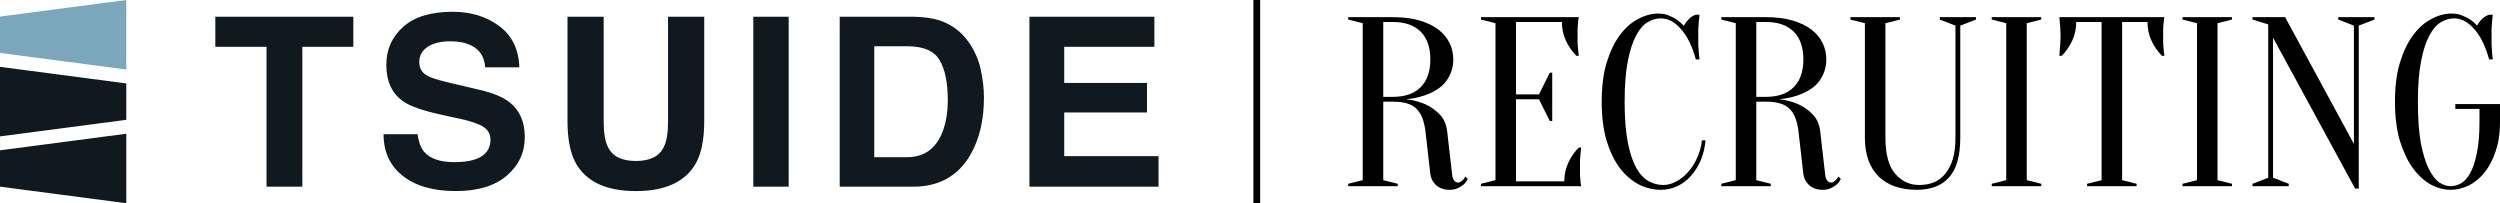
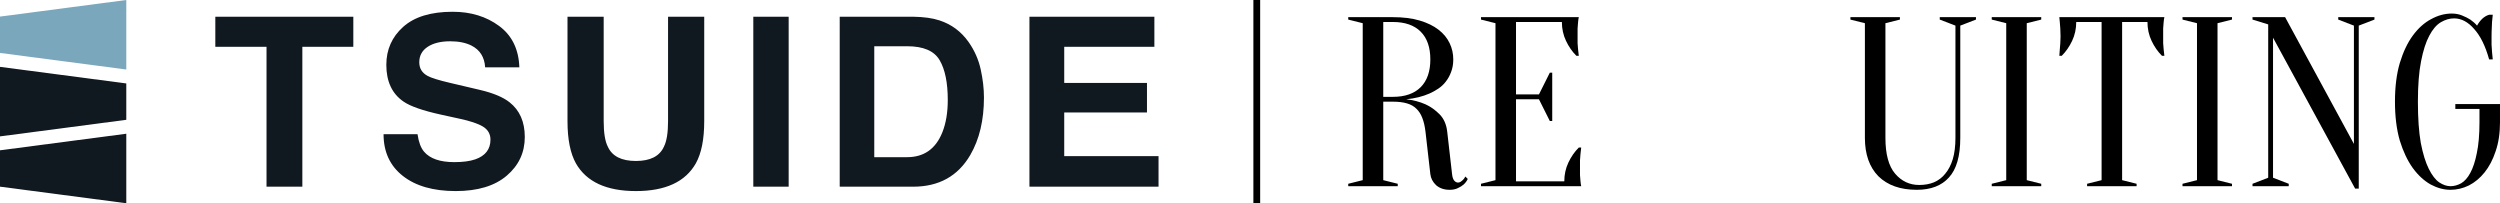
<svg xmlns="http://www.w3.org/2000/svg" width="369" height="30" viewBox="0 0 369 30" fill="none">
-   <path d="M365.971 16.078H362.407V15.365H369V18.038C369 19.654 368.786 21.079 368.358 22.315C367.955 23.55 367.408 24.596 366.719 25.451C366.054 26.282 365.282 26.924 364.402 27.375C363.523 27.803 362.62 28.017 361.694 28.017C360.72 28.017 359.746 27.756 358.771 27.233C357.797 26.686 356.918 25.879 356.134 24.809C355.35 23.716 354.708 22.362 354.209 20.747C353.734 19.107 353.497 17.194 353.497 15.008C353.497 12.823 353.734 10.922 354.209 9.306C354.708 7.667 355.35 6.312 356.134 5.243C356.942 4.15 357.845 3.342 358.843 2.82C359.841 2.273 360.85 2 361.872 2C362.442 2 362.953 2.095 363.405 2.285C363.88 2.475 364.284 2.677 364.616 2.891C364.996 3.152 365.329 3.449 365.614 3.782C365.804 3.426 366.054 3.093 366.363 2.784C366.695 2.475 367.04 2.273 367.396 2.178H367.931C367.883 2.535 367.848 2.891 367.824 3.247C367.8 3.58 367.776 3.936 367.753 4.317C367.753 4.673 367.753 5.029 367.753 5.386C367.753 5.79 367.753 6.194 367.753 6.598C367.776 6.978 367.8 7.334 367.824 7.667C367.848 8.047 367.883 8.415 367.931 8.772H367.396C366.85 6.799 366.113 5.303 365.187 4.281C364.284 3.236 363.298 2.713 362.228 2.713C361.563 2.713 360.91 2.903 360.268 3.283C359.627 3.663 359.056 4.328 358.558 5.279C358.059 6.205 357.655 7.465 357.346 9.057C357.037 10.625 356.882 12.609 356.882 15.008C356.882 17.456 357.025 19.487 357.31 21.103C357.619 22.695 358.011 23.966 358.486 24.916C358.961 25.867 359.472 26.532 360.019 26.912C360.589 27.292 361.147 27.482 361.694 27.482C362.217 27.482 362.739 27.34 363.262 27.055C363.785 26.746 364.236 26.235 364.616 25.522C365.02 24.786 365.341 23.811 365.579 22.6C365.84 21.388 365.971 19.867 365.971 18.038V16.078Z" fill="black" />
+   <path d="M365.971 16.078H362.407V15.365H369V18.038C369 19.654 368.786 21.079 368.358 22.315C367.955 23.55 367.408 24.596 366.719 25.451C366.054 26.282 365.282 26.924 364.402 27.375C363.523 27.803 362.62 28.017 361.694 28.017C360.72 28.017 359.746 27.756 358.771 27.233C357.797 26.686 356.918 25.879 356.134 24.809C355.35 23.716 354.708 22.362 354.209 20.747C353.734 19.107 353.497 17.194 353.497 15.008C353.497 12.823 353.734 10.922 354.209 9.306C354.708 7.667 355.35 6.312 356.134 5.243C356.942 4.15 357.845 3.342 358.843 2.82C359.841 2.273 360.85 2 361.872 2C362.442 2 362.953 2.095 363.405 2.285C363.88 2.475 364.284 2.677 364.616 2.891C364.996 3.152 365.329 3.449 365.614 3.782C365.804 3.426 366.054 3.093 366.363 2.784C366.695 2.475 367.04 2.273 367.396 2.178H367.931C367.883 2.535 367.848 2.891 367.824 3.247C367.753 4.673 367.753 5.029 367.753 5.386C367.753 5.79 367.753 6.194 367.753 6.598C367.776 6.978 367.8 7.334 367.824 7.667C367.848 8.047 367.883 8.415 367.931 8.772H367.396C366.85 6.799 366.113 5.303 365.187 4.281C364.284 3.236 363.298 2.713 362.228 2.713C361.563 2.713 360.91 2.903 360.268 3.283C359.627 3.663 359.056 4.328 358.558 5.279C358.059 6.205 357.655 7.465 357.346 9.057C357.037 10.625 356.882 12.609 356.882 15.008C356.882 17.456 357.025 19.487 357.31 21.103C357.619 22.695 358.011 23.966 358.486 24.916C358.961 25.867 359.472 26.532 360.019 26.912C360.589 27.292 361.147 27.482 361.694 27.482C362.217 27.482 362.739 27.34 363.262 27.055C363.785 26.746 364.236 26.235 364.616 25.522C365.02 24.786 365.341 23.811 365.579 22.6C365.84 21.388 365.971 19.867 365.971 18.038V16.078Z" fill="black" />
  <path d="M347.439 3.781L345.123 2.89V2.533H350.469V2.89L348.152 3.781V27.837H347.618L335.5 5.563V26.234L337.817 27.125V27.481H332.471V27.125L334.787 26.234V3.602L332.471 2.89V2.533H337.282L347.439 21.244V3.781Z" fill="black" />
  <path d="M327.306 26.59L329.444 27.125V27.481H322.138V27.125L324.276 26.59V3.424L322.138 2.89V2.533H329.444V2.89L327.306 3.424V26.59Z" fill="black" />
  <path d="M313.224 26.59L315.362 27.125V27.481H308.056V27.125L310.195 26.59V3.246H306.452C306.452 4.244 306.25 5.171 305.846 6.026C305.443 6.881 304.932 7.618 304.314 8.236H303.958C303.981 7.927 304.005 7.606 304.029 7.273C304.053 6.988 304.076 6.691 304.1 6.382C304.124 6.05 304.136 5.717 304.136 5.384C304.136 4.933 304.124 4.541 304.1 4.208C304.076 3.852 304.053 3.543 304.029 3.282C304.005 2.997 303.981 2.747 303.958 2.533H319.461C319.413 2.747 319.378 2.997 319.354 3.282C319.33 3.543 319.306 3.852 319.283 4.208C319.283 4.541 319.283 4.933 319.283 5.384C319.283 5.717 319.283 6.05 319.283 6.382C319.306 6.691 319.33 6.988 319.354 7.273C319.378 7.606 319.413 7.927 319.461 8.236H319.104C318.487 7.618 317.976 6.881 317.572 6.026C317.168 5.171 316.966 4.244 316.966 3.246H313.224V26.59Z" fill="black" />
  <path d="M299.149 26.59L301.287 27.125V27.481H293.981V27.125L296.12 26.59V3.424L293.981 2.89V2.533H301.287V2.89L299.149 3.424V26.59Z" fill="black" />
  <path d="M289.337 20.353C289.337 23.038 288.779 24.986 287.662 26.198C286.569 27.41 284.989 28.016 282.922 28.016C280.498 28.016 278.609 27.35 277.255 26.02C275.925 24.666 275.259 22.777 275.259 20.353V3.424L273.121 2.89V2.533H280.427V2.89L278.289 3.424V20.353C278.289 22.753 278.764 24.511 279.714 25.628C280.665 26.744 281.853 27.303 283.278 27.303C284.086 27.303 284.811 27.172 285.452 26.911C286.117 26.626 286.676 26.198 287.127 25.628C287.602 25.058 287.971 24.345 288.232 23.489C288.493 22.61 288.624 21.565 288.624 20.353V3.781L286.308 2.89V2.533H291.653V2.89L289.337 3.781V20.353Z" fill="black" />
-   <path d="M260.654 2.533C262.175 2.533 263.493 2.7 264.61 3.032C265.727 3.365 266.653 3.816 267.39 4.386C268.126 4.957 268.673 5.622 269.029 6.382C269.386 7.119 269.564 7.915 269.564 8.77C269.564 9.459 269.457 10.077 269.243 10.623C269.053 11.146 268.792 11.621 268.459 12.049C268.15 12.453 267.782 12.797 267.354 13.083C266.926 13.368 266.499 13.605 266.071 13.795C265.049 14.247 263.897 14.532 262.614 14.651C263.66 14.77 264.61 15.019 265.465 15.399C266.202 15.732 266.891 16.219 267.532 16.86C268.174 17.502 268.554 18.369 268.673 19.462L269.386 25.699C269.433 26.15 269.54 26.471 269.706 26.661C269.873 26.851 270.063 26.946 270.277 26.946C270.395 26.946 270.514 26.911 270.633 26.84C270.776 26.744 270.906 26.637 271.025 26.519C271.144 26.4 271.251 26.245 271.346 26.055L271.702 26.412C271.56 26.721 271.358 26.994 271.096 27.232C270.882 27.422 270.597 27.6 270.241 27.766C269.908 27.932 269.504 28.016 269.029 28.016C268.221 28.016 267.556 27.79 267.033 27.338C266.534 26.863 266.249 26.317 266.178 25.699L265.465 19.462C265.37 18.654 265.216 17.977 265.002 17.431C264.788 16.86 264.491 16.397 264.111 16.041C263.755 15.684 263.291 15.423 262.721 15.257C262.151 15.09 261.462 15.007 260.654 15.007H259.228V26.59L261.367 27.125V27.481H254.061V27.125L256.199 26.59V3.424L254.061 2.89V2.533H260.654ZM266.178 8.77C266.178 6.988 265.703 5.622 264.752 4.672C263.802 3.721 262.436 3.246 260.654 3.246H259.228V14.294H260.654C262.436 14.294 263.802 13.819 264.752 12.869C265.703 11.918 266.178 10.552 266.178 8.77Z" fill="black" />
-   <path d="M245.142 2.713C244.477 2.713 243.824 2.903 243.182 3.283C242.541 3.663 241.97 4.328 241.471 5.279C240.972 6.205 240.569 7.465 240.26 9.057C239.951 10.625 239.796 12.609 239.796 15.008C239.796 17.408 239.951 19.404 240.26 20.996C240.569 22.564 240.984 23.823 241.507 24.774C242.03 25.7 242.636 26.354 243.325 26.734C244.014 27.114 244.738 27.304 245.499 27.304C246.116 27.304 246.746 27.138 247.388 26.805C248.029 26.473 248.611 26.009 249.134 25.415C249.68 24.821 250.132 24.12 250.488 23.312C250.868 22.505 251.106 21.637 251.201 20.711H251.736C251.641 21.78 251.403 22.766 251.023 23.669C250.643 24.548 250.156 25.32 249.562 25.985C248.991 26.627 248.326 27.126 247.566 27.482C246.805 27.839 245.998 28.017 245.142 28.017C244.026 28.017 242.945 27.756 241.899 27.233C240.854 26.686 239.915 25.879 239.084 24.809C238.276 23.716 237.622 22.362 237.123 20.747C236.648 19.107 236.411 17.194 236.411 15.008C236.411 12.823 236.648 10.922 237.123 9.306C237.622 7.667 238.264 6.312 239.048 5.243C239.856 4.15 240.759 3.342 241.757 2.82C242.754 2.273 243.764 2 244.786 2C245.356 2 245.867 2.095 246.318 2.285C246.794 2.475 247.198 2.689 247.53 2.927C247.91 3.188 248.243 3.485 248.528 3.818C248.718 3.461 248.968 3.129 249.277 2.82C249.609 2.487 249.954 2.273 250.31 2.178H250.845C250.797 2.535 250.762 2.891 250.738 3.247C250.714 3.58 250.69 3.936 250.666 4.317C250.666 4.673 250.666 5.029 250.666 5.386C250.666 5.79 250.666 6.194 250.666 6.598C250.69 6.978 250.714 7.334 250.738 7.667C250.762 8.047 250.797 8.415 250.845 8.772H250.31C249.764 6.799 249.027 5.303 248.1 4.281C247.198 3.236 246.212 2.713 245.142 2.713Z" fill="black" />
  <path d="M230.891 26.768C230.891 25.77 231.093 24.844 231.496 23.988C231.9 23.133 232.411 22.396 233.029 21.779H233.385C233.338 22.087 233.302 22.408 233.278 22.741C233.255 23.026 233.231 23.335 233.207 23.668C233.207 24 233.207 24.321 233.207 24.63C233.207 25.081 233.207 25.485 233.207 25.842C233.231 26.174 233.255 26.471 233.278 26.733C233.302 27.018 233.338 27.267 233.385 27.481H218.595V27.125L220.733 26.59V3.424L218.595 2.89V2.533H233.029C232.981 2.747 232.946 2.997 232.922 3.282C232.898 3.543 232.874 3.852 232.851 4.208C232.851 4.541 232.851 4.933 232.851 5.384C232.851 5.717 232.851 6.05 232.851 6.382C232.874 6.691 232.898 6.988 232.922 7.273C232.946 7.606 232.981 7.927 233.029 8.236H232.673C232.055 7.618 231.544 6.881 231.14 6.026C230.736 5.171 230.534 4.244 230.534 3.246H223.763V13.938H227.148L228.752 10.73H229.109V17.858H228.752L227.148 14.651H223.763V26.768H230.891Z" fill="black" />
  <path d="M205.593 2.533C207.114 2.533 208.433 2.7 209.549 3.032C210.666 3.365 211.593 3.816 212.329 4.386C213.066 4.957 213.612 5.622 213.969 6.382C214.325 7.119 214.503 7.915 214.503 8.77C214.503 9.459 214.396 10.077 214.183 10.623C213.992 11.146 213.731 11.621 213.398 12.049C213.09 12.453 212.721 12.797 212.294 13.083C211.866 13.368 211.438 13.605 211.011 13.795C209.989 14.247 208.837 14.532 207.554 14.651C208.599 14.77 209.549 15.019 210.405 15.399C211.141 15.732 211.83 16.219 212.472 16.86C213.113 17.502 213.493 18.369 213.612 19.462L214.325 25.699C214.373 26.15 214.48 26.471 214.646 26.661C214.812 26.851 215.002 26.946 215.216 26.946C215.335 26.946 215.454 26.911 215.572 26.84C215.715 26.744 215.846 26.637 215.964 26.519C216.083 26.4 216.19 26.245 216.285 26.055L216.642 26.412C216.499 26.721 216.297 26.994 216.036 27.232C215.822 27.422 215.537 27.6 215.18 27.766C214.848 27.932 214.444 28.016 213.969 28.016C213.161 28.016 212.496 27.79 211.973 27.338C211.474 26.863 211.189 26.317 211.118 25.699L210.405 19.462C210.31 18.654 210.155 17.977 209.941 17.431C209.728 16.86 209.431 16.397 209.05 16.041C208.694 15.684 208.231 15.423 207.66 15.257C207.09 15.09 206.401 15.007 205.593 15.007H204.168V26.59L206.306 27.125V27.481H199V27.125L201.138 26.59V3.424L199 2.89V2.533H205.593ZM211.118 8.77C211.118 6.988 210.642 5.622 209.692 4.672C208.742 3.721 207.375 3.246 205.593 3.246H204.168V14.294H205.593C207.375 14.294 208.742 13.819 209.692 12.869C210.642 11.918 211.118 10.552 211.118 8.77Z" fill="black" />
  <path fill-rule="evenodd" clip-rule="evenodd" d="M185 -1.19249e-08L185 30L186 30L186 0L185 -1.19249e-08Z" fill="black" />
  <g clip-path="url(#clip0_284_9)">
    <path d="M0 22.185L18.641 19.738V29.999L0 27.552V22.185Z" fill="#101820" />
    <path d="M0 7.814L18.641 10.261V0L0 2.447V7.814Z" fill="#7BA7BC" />
    <path d="M18.641 12.316L0 9.869V20.13L18.641 17.683L18.641 12.316Z" fill="#101820" />
    <path d="M31.782 2.468V6.91H39.339V27.555H44.627V6.91H52.15V2.468H31.782ZM56.613 19.811C56.613 22.421 57.56 24.472 59.457 25.964C61.354 27.456 63.958 28.202 67.268 28.202C70.51 28.202 73.019 27.445 74.795 25.93C76.571 24.415 77.459 22.512 77.459 20.22C77.459 17.985 76.709 16.277 75.21 15.097C74.245 14.337 72.795 13.73 70.861 13.276L66.449 12.238C64.746 11.84 63.633 11.495 63.108 11.199C62.292 10.757 61.884 10.087 61.884 9.191C61.884 8.215 62.298 7.455 63.125 6.91C63.953 6.366 65.061 6.093 66.449 6.093C67.696 6.093 68.739 6.303 69.579 6.723C70.838 7.359 71.514 8.431 71.608 9.94H76.657C76.565 7.274 75.572 5.24 73.678 3.838C71.784 2.437 69.496 1.736 66.814 1.736C63.602 1.736 61.166 2.48 59.509 3.966C57.851 5.452 57.022 7.319 57.022 9.565C57.022 12.028 57.869 13.837 59.564 14.995C60.564 15.687 62.403 16.328 65.078 16.918L67.8 17.514C69.394 17.854 70.558 18.245 71.292 18.688C72.025 19.142 72.392 19.783 72.392 20.611C72.392 22.03 71.643 23 70.145 23.521C69.356 23.794 68.328 23.93 67.062 23.93C64.949 23.93 63.457 23.414 62.586 22.381C62.11 21.814 61.791 20.957 61.628 19.811H56.613ZM83.763 17.888C83.763 20.555 84.178 22.631 85.007 24.117C86.562 26.84 89.514 28.202 93.863 28.202C98.211 28.202 101.157 26.84 102.702 24.117C103.53 22.631 103.944 20.555 103.944 17.888V2.468H98.605V17.876C98.605 19.599 98.401 20.857 97.993 21.651C97.358 23.057 95.982 23.76 93.863 23.76C91.732 23.76 90.35 23.057 89.715 21.651C89.307 20.857 89.103 19.599 89.103 17.876V2.468H83.763V17.888ZM116.407 2.468H111.188V27.555H116.407V2.468ZM134.782 2.468H123.941V27.555H134.782C138.584 27.555 141.395 25.995 143.216 22.875C144.559 20.56 145.231 17.735 145.231 14.399C145.231 13.083 145.072 11.699 144.752 10.246C144.434 8.794 143.837 7.444 142.96 6.195C141.867 4.652 140.439 3.591 138.675 3.013C137.639 2.672 136.342 2.491 134.782 2.468ZM133.894 6.825C136.287 6.825 137.884 7.509 138.687 8.876C139.49 10.243 139.891 12.203 139.891 14.756C139.891 16.606 139.624 18.2 139.088 19.539C138.109 21.979 136.377 23.198 133.894 23.198H129.042V6.825H133.894ZM170.386 2.468H151.945V27.555H171V23.045H157.08V16.595H169.294V12.238H157.08V6.91H170.386V2.468Z" fill="#101820" />
  </g>
  <defs>
    <clipPath id="clip0_284_9">
      <rect width="171" height="30" fill="white" />
    </clipPath>
  </defs>
</svg>